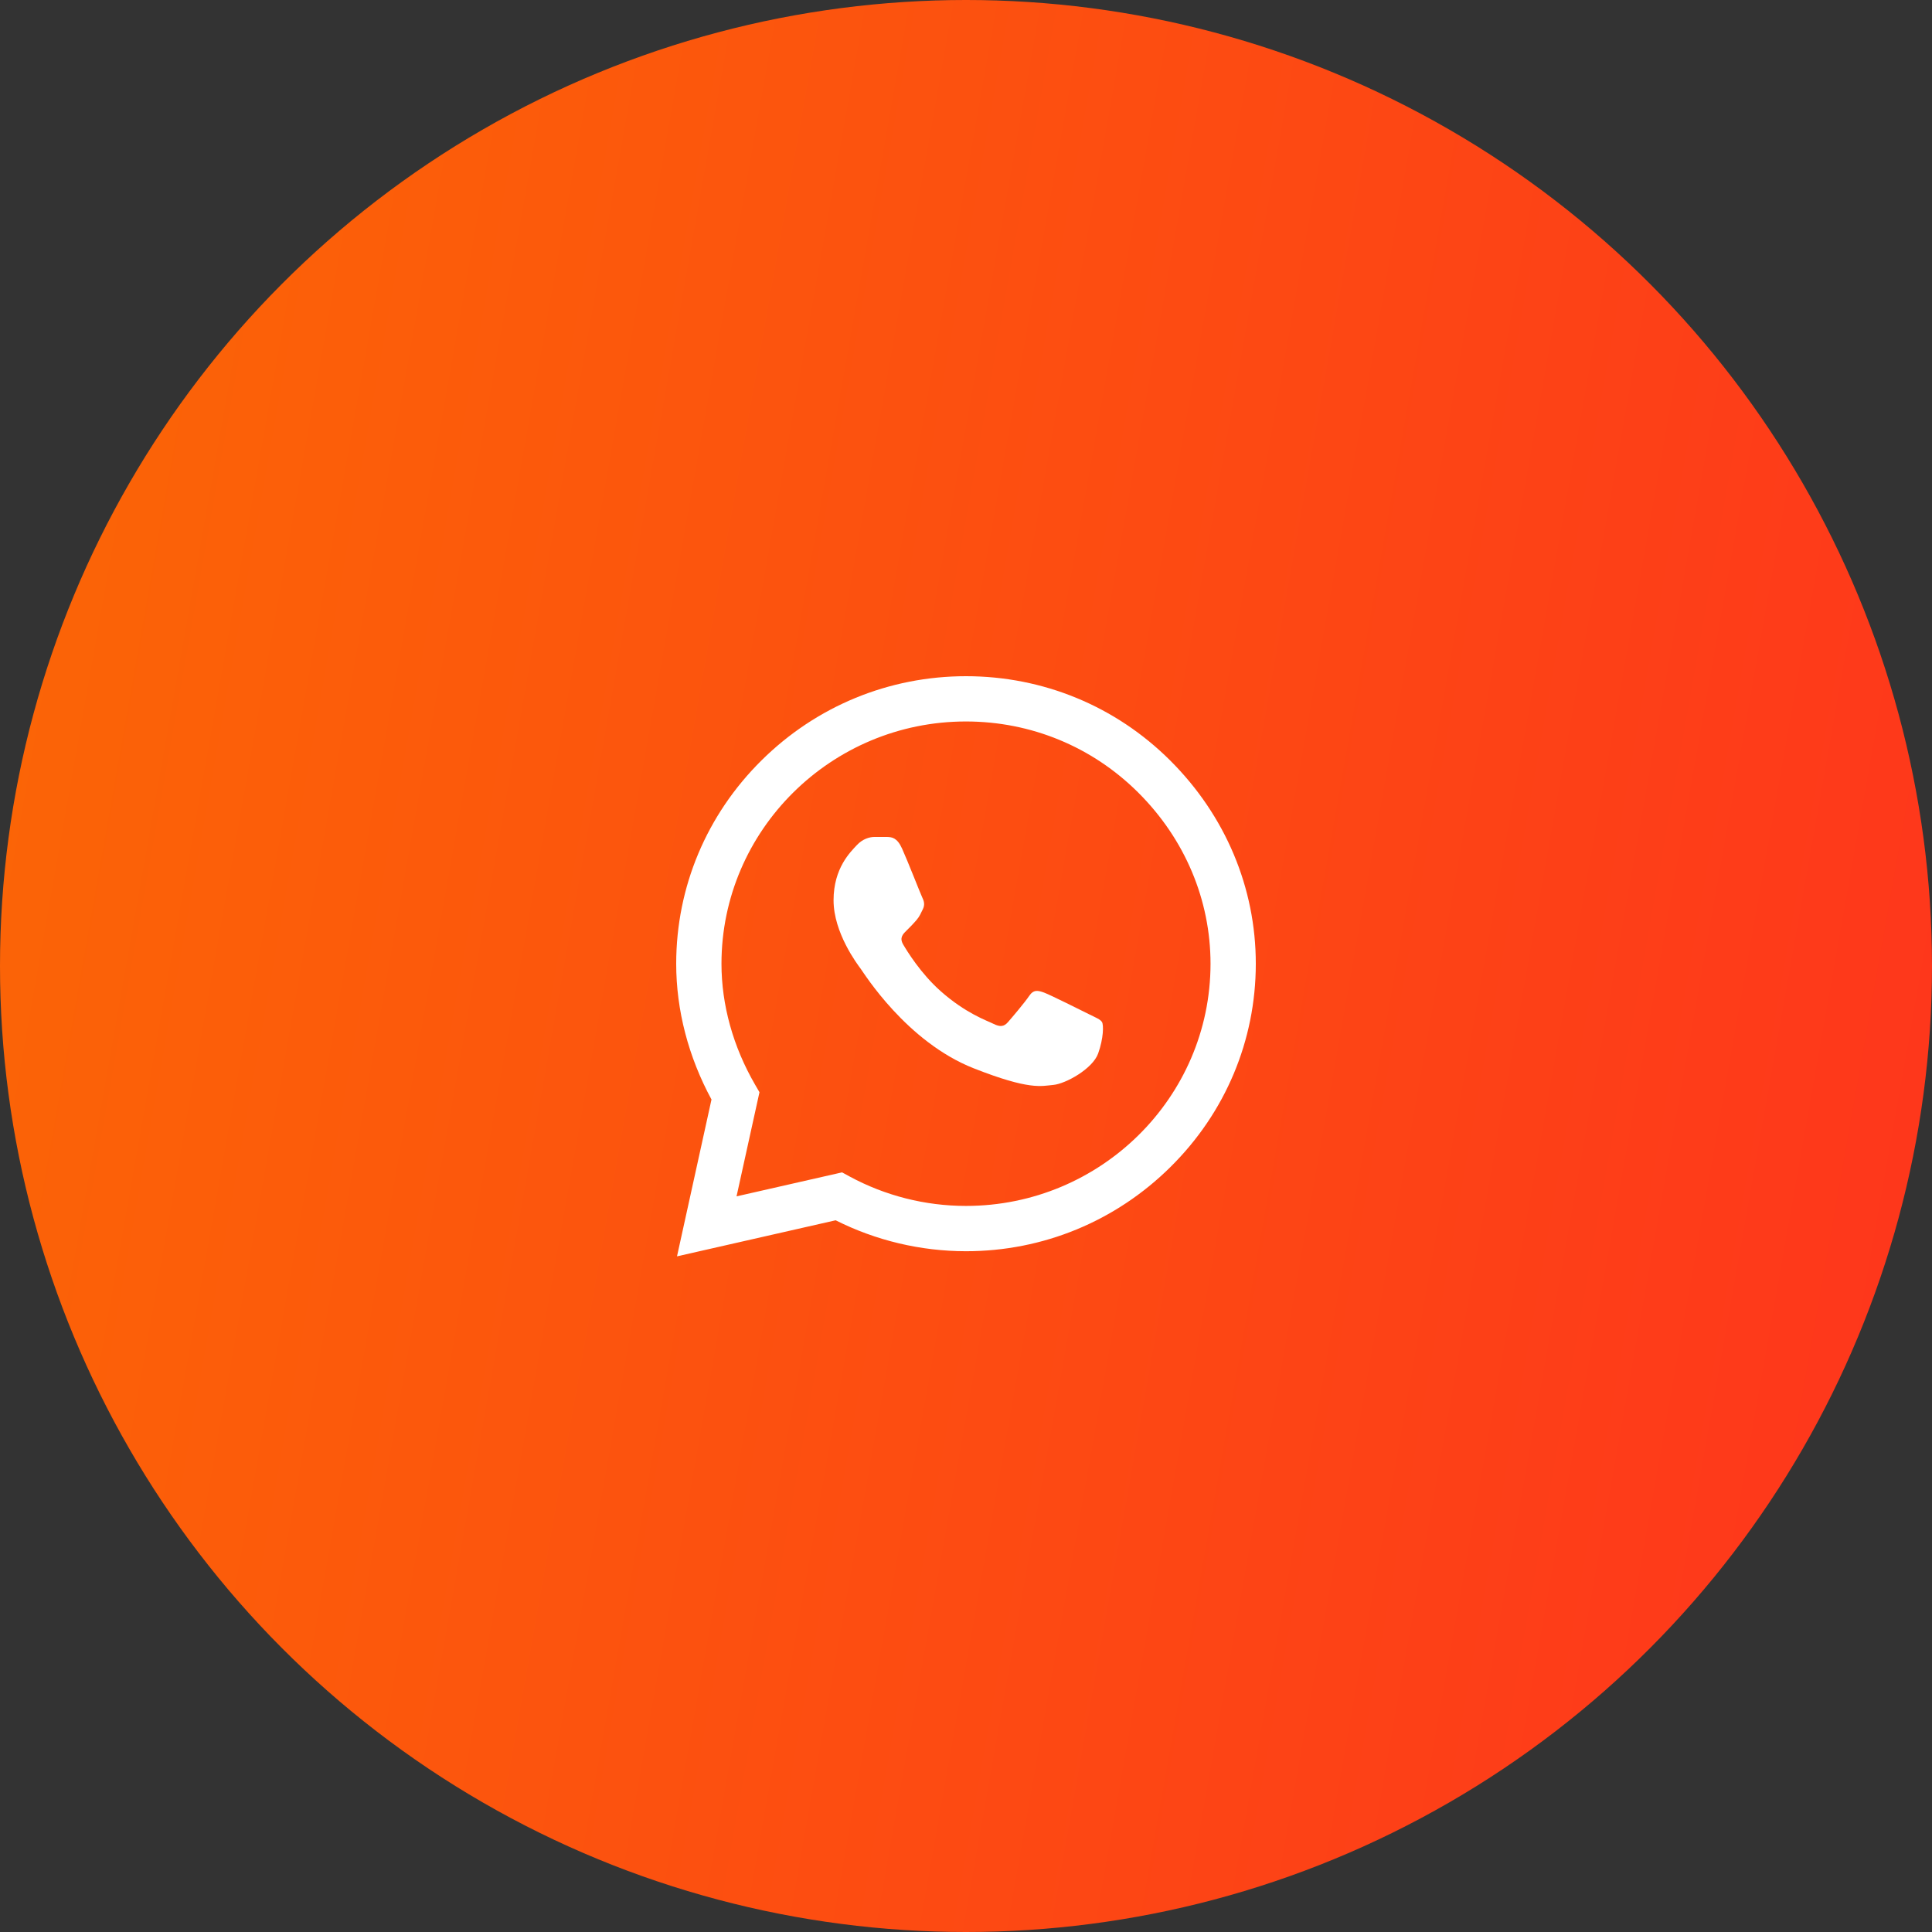
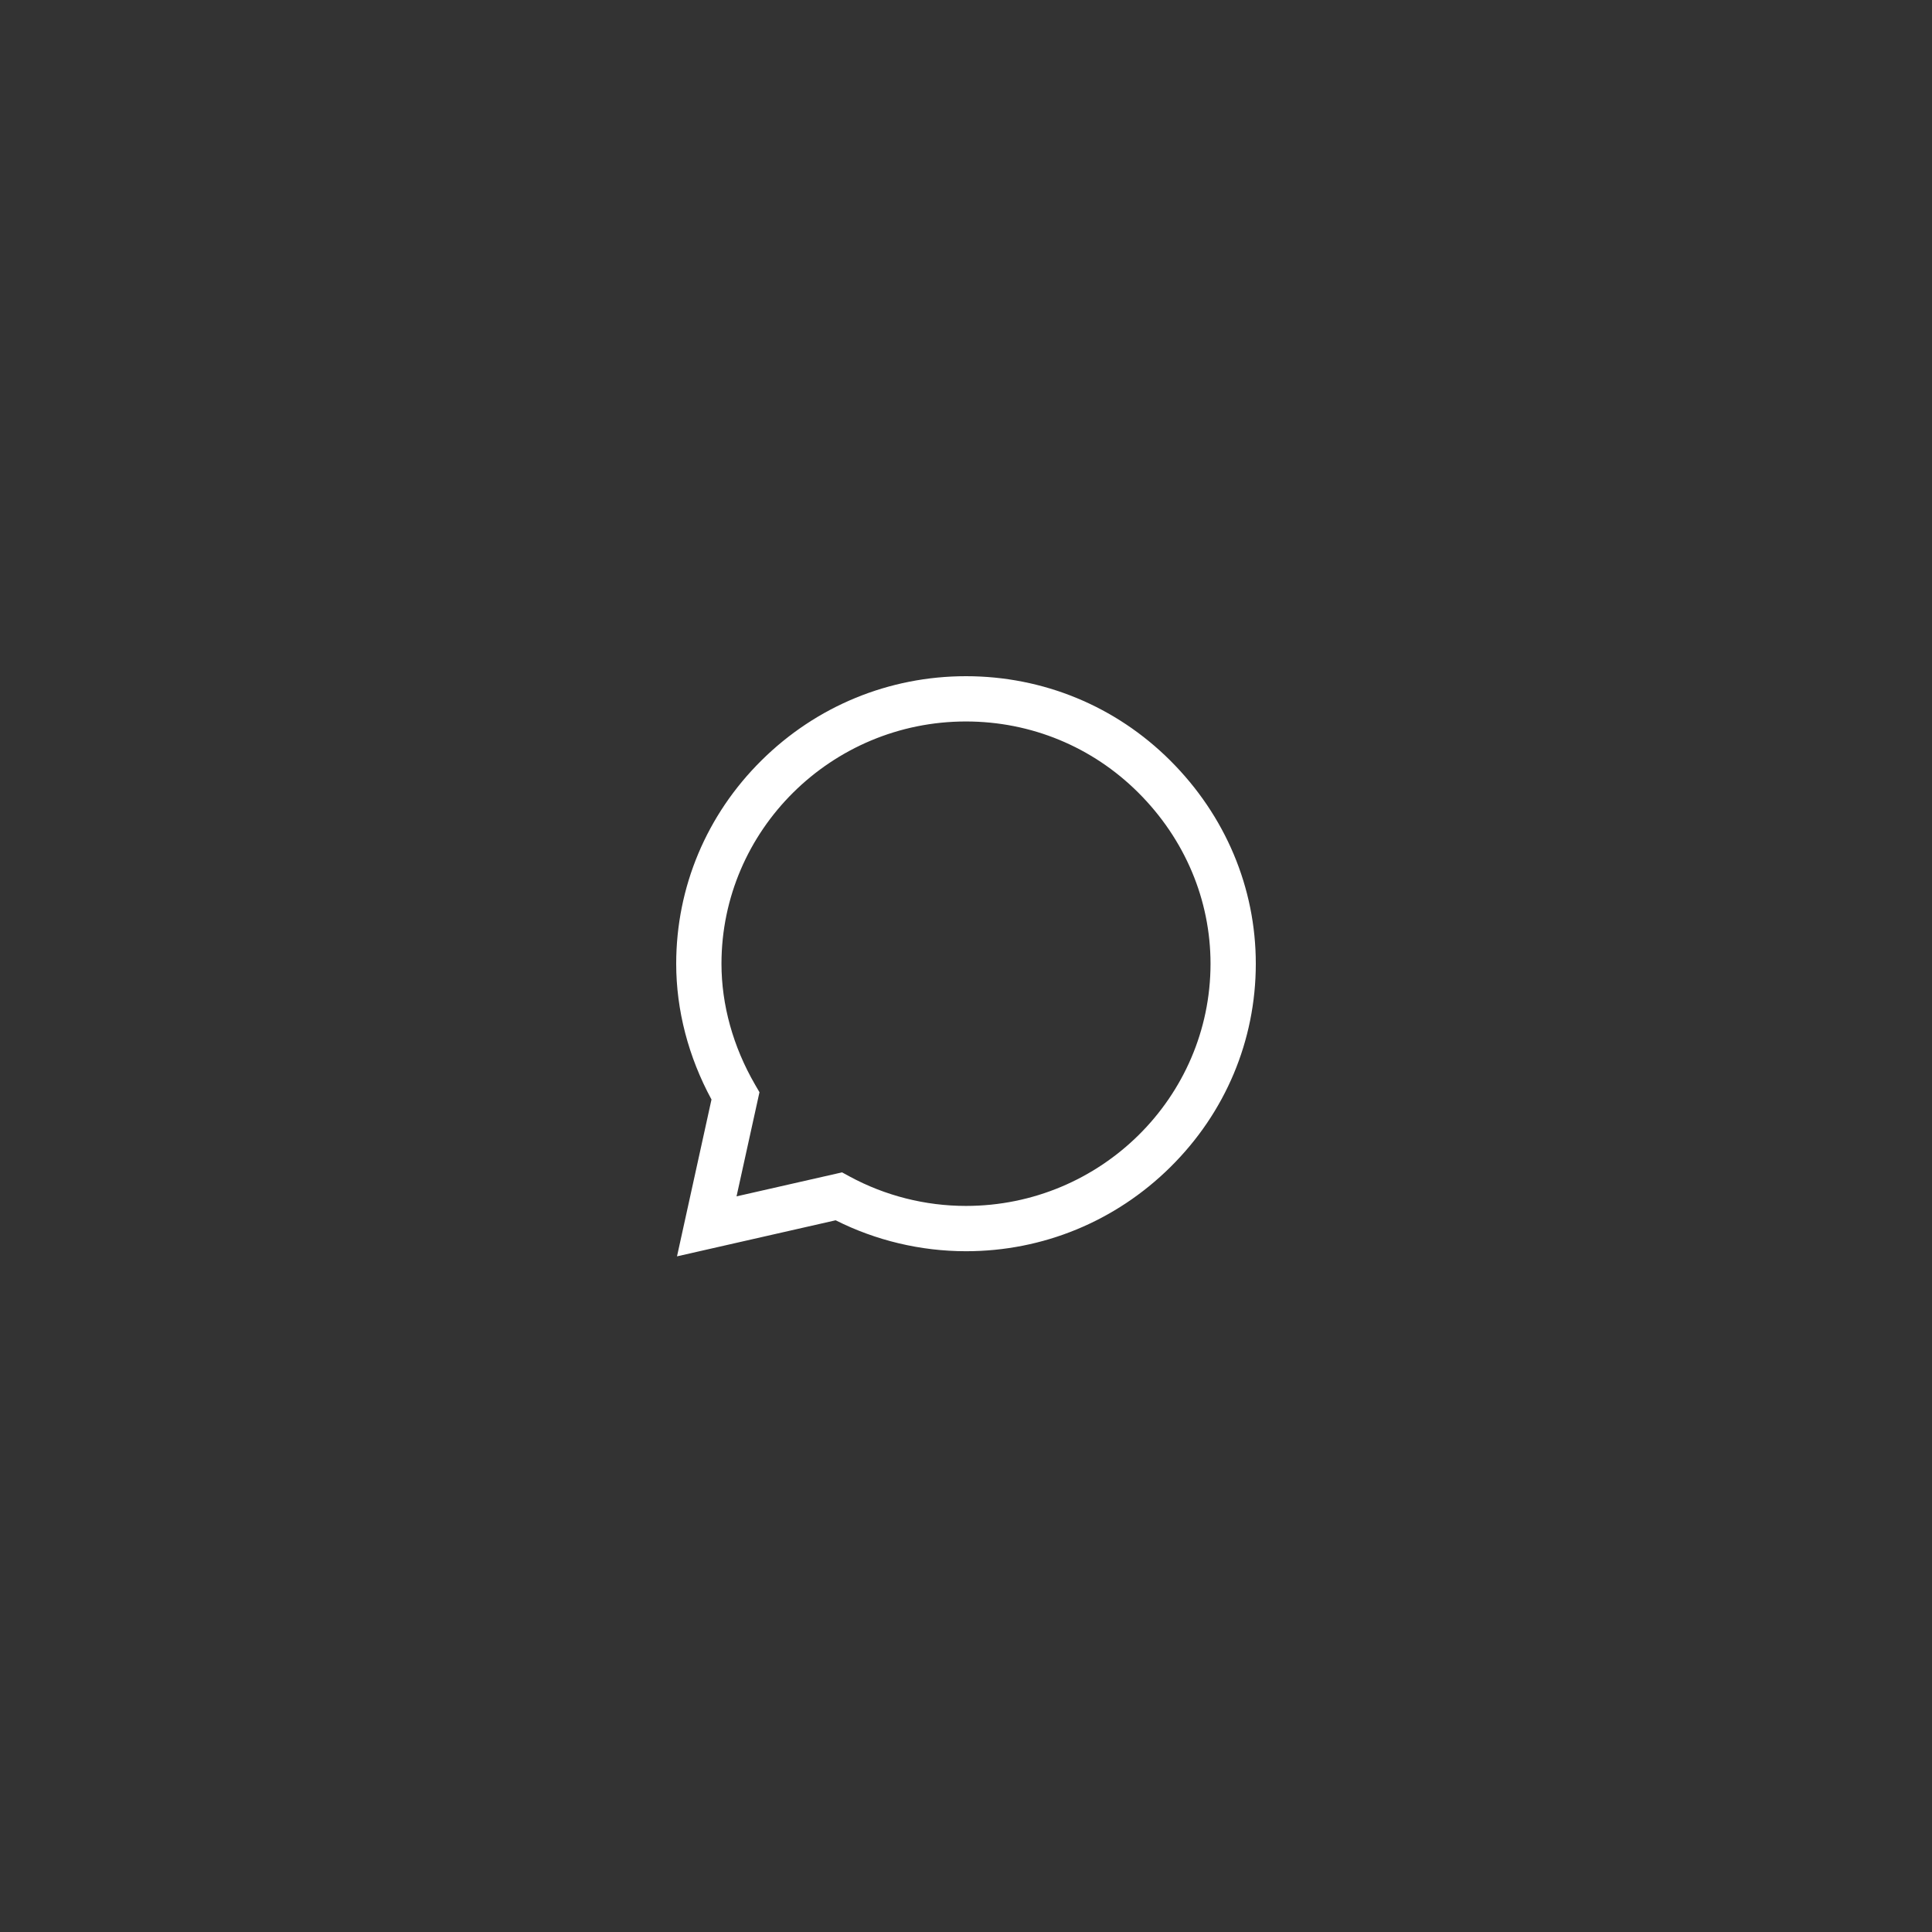
<svg xmlns="http://www.w3.org/2000/svg" width="60" height="60" viewBox="0 0 60 60" fill="none">
  <rect x="0" y="0" width="60" height="60" fill="#333333" stroke="none" />
-   <circle cx="30" cy="30" r="30" fill="url(#paint0_linear_1005_411)" />
  <path d="M36.34 23.616C34.648 21.93 32.396 21.001 30 21C27.609 21 25.353 21.928 23.65 23.614C21.943 25.303 21.002 27.547 21 29.925V29.93C21 31.369 21.378 32.821 22.096 34.146L21.025 39.017L25.952 37.897C27.2 38.526 28.592 38.857 29.996 38.858H30C32.39 38.858 34.645 37.929 36.349 36.243C38.058 34.553 38.999 32.312 39 29.932C39.001 27.569 38.056 25.326 36.34 23.616ZM30 37.451H29.996C28.735 37.451 27.486 37.134 26.384 36.536L26.151 36.409L22.874 37.154L23.586 33.92L23.449 33.684C22.767 32.507 22.406 31.209 22.406 29.928C22.409 25.783 25.815 22.406 29.999 22.406C32.021 22.407 33.92 23.191 35.348 24.613C36.797 26.056 37.594 27.945 37.594 29.932C37.592 34.078 34.185 37.451 30 37.451Z" fill="white" />
-   <path d="M27.551 25.992H27.156C27.019 25.992 26.796 26.044 26.607 26.249C26.419 26.454 25.887 26.951 25.887 27.96C25.887 28.97 26.625 29.945 26.727 30.082C26.83 30.219 28.151 32.357 30.244 33.179C31.983 33.863 32.337 33.727 32.714 33.693C33.092 33.658 33.932 33.196 34.104 32.717C34.275 32.238 34.275 31.827 34.224 31.742C34.172 31.656 34.035 31.605 33.829 31.502C33.623 31.4 32.614 30.895 32.426 30.826C32.237 30.758 32.1 30.724 31.962 30.929C31.825 31.134 31.421 31.609 31.301 31.746C31.181 31.883 31.061 31.9 30.855 31.797C30.649 31.694 29.992 31.474 29.206 30.775C28.594 30.231 28.169 29.537 28.049 29.332C27.929 29.127 28.036 29.016 28.14 28.913C28.232 28.822 28.357 28.696 28.46 28.576C28.563 28.456 28.592 28.371 28.661 28.234C28.729 28.097 28.695 27.977 28.643 27.875C28.592 27.772 28.197 26.757 28.014 26.352H28.014C27.86 26.01 27.697 25.998 27.551 25.992Z" fill="white" />
  <defs>
    <linearGradient id="paint0_linear_1005_411" x1="7.277" y1="-54.429" x2="98.294" y2="-38.334" gradientUnits="userSpaceOnUse">
      <stop stop-color="#FB6904" />
      <stop offset="1" stop-color="#FF2424" />
    </linearGradient>
  </defs>
</svg>